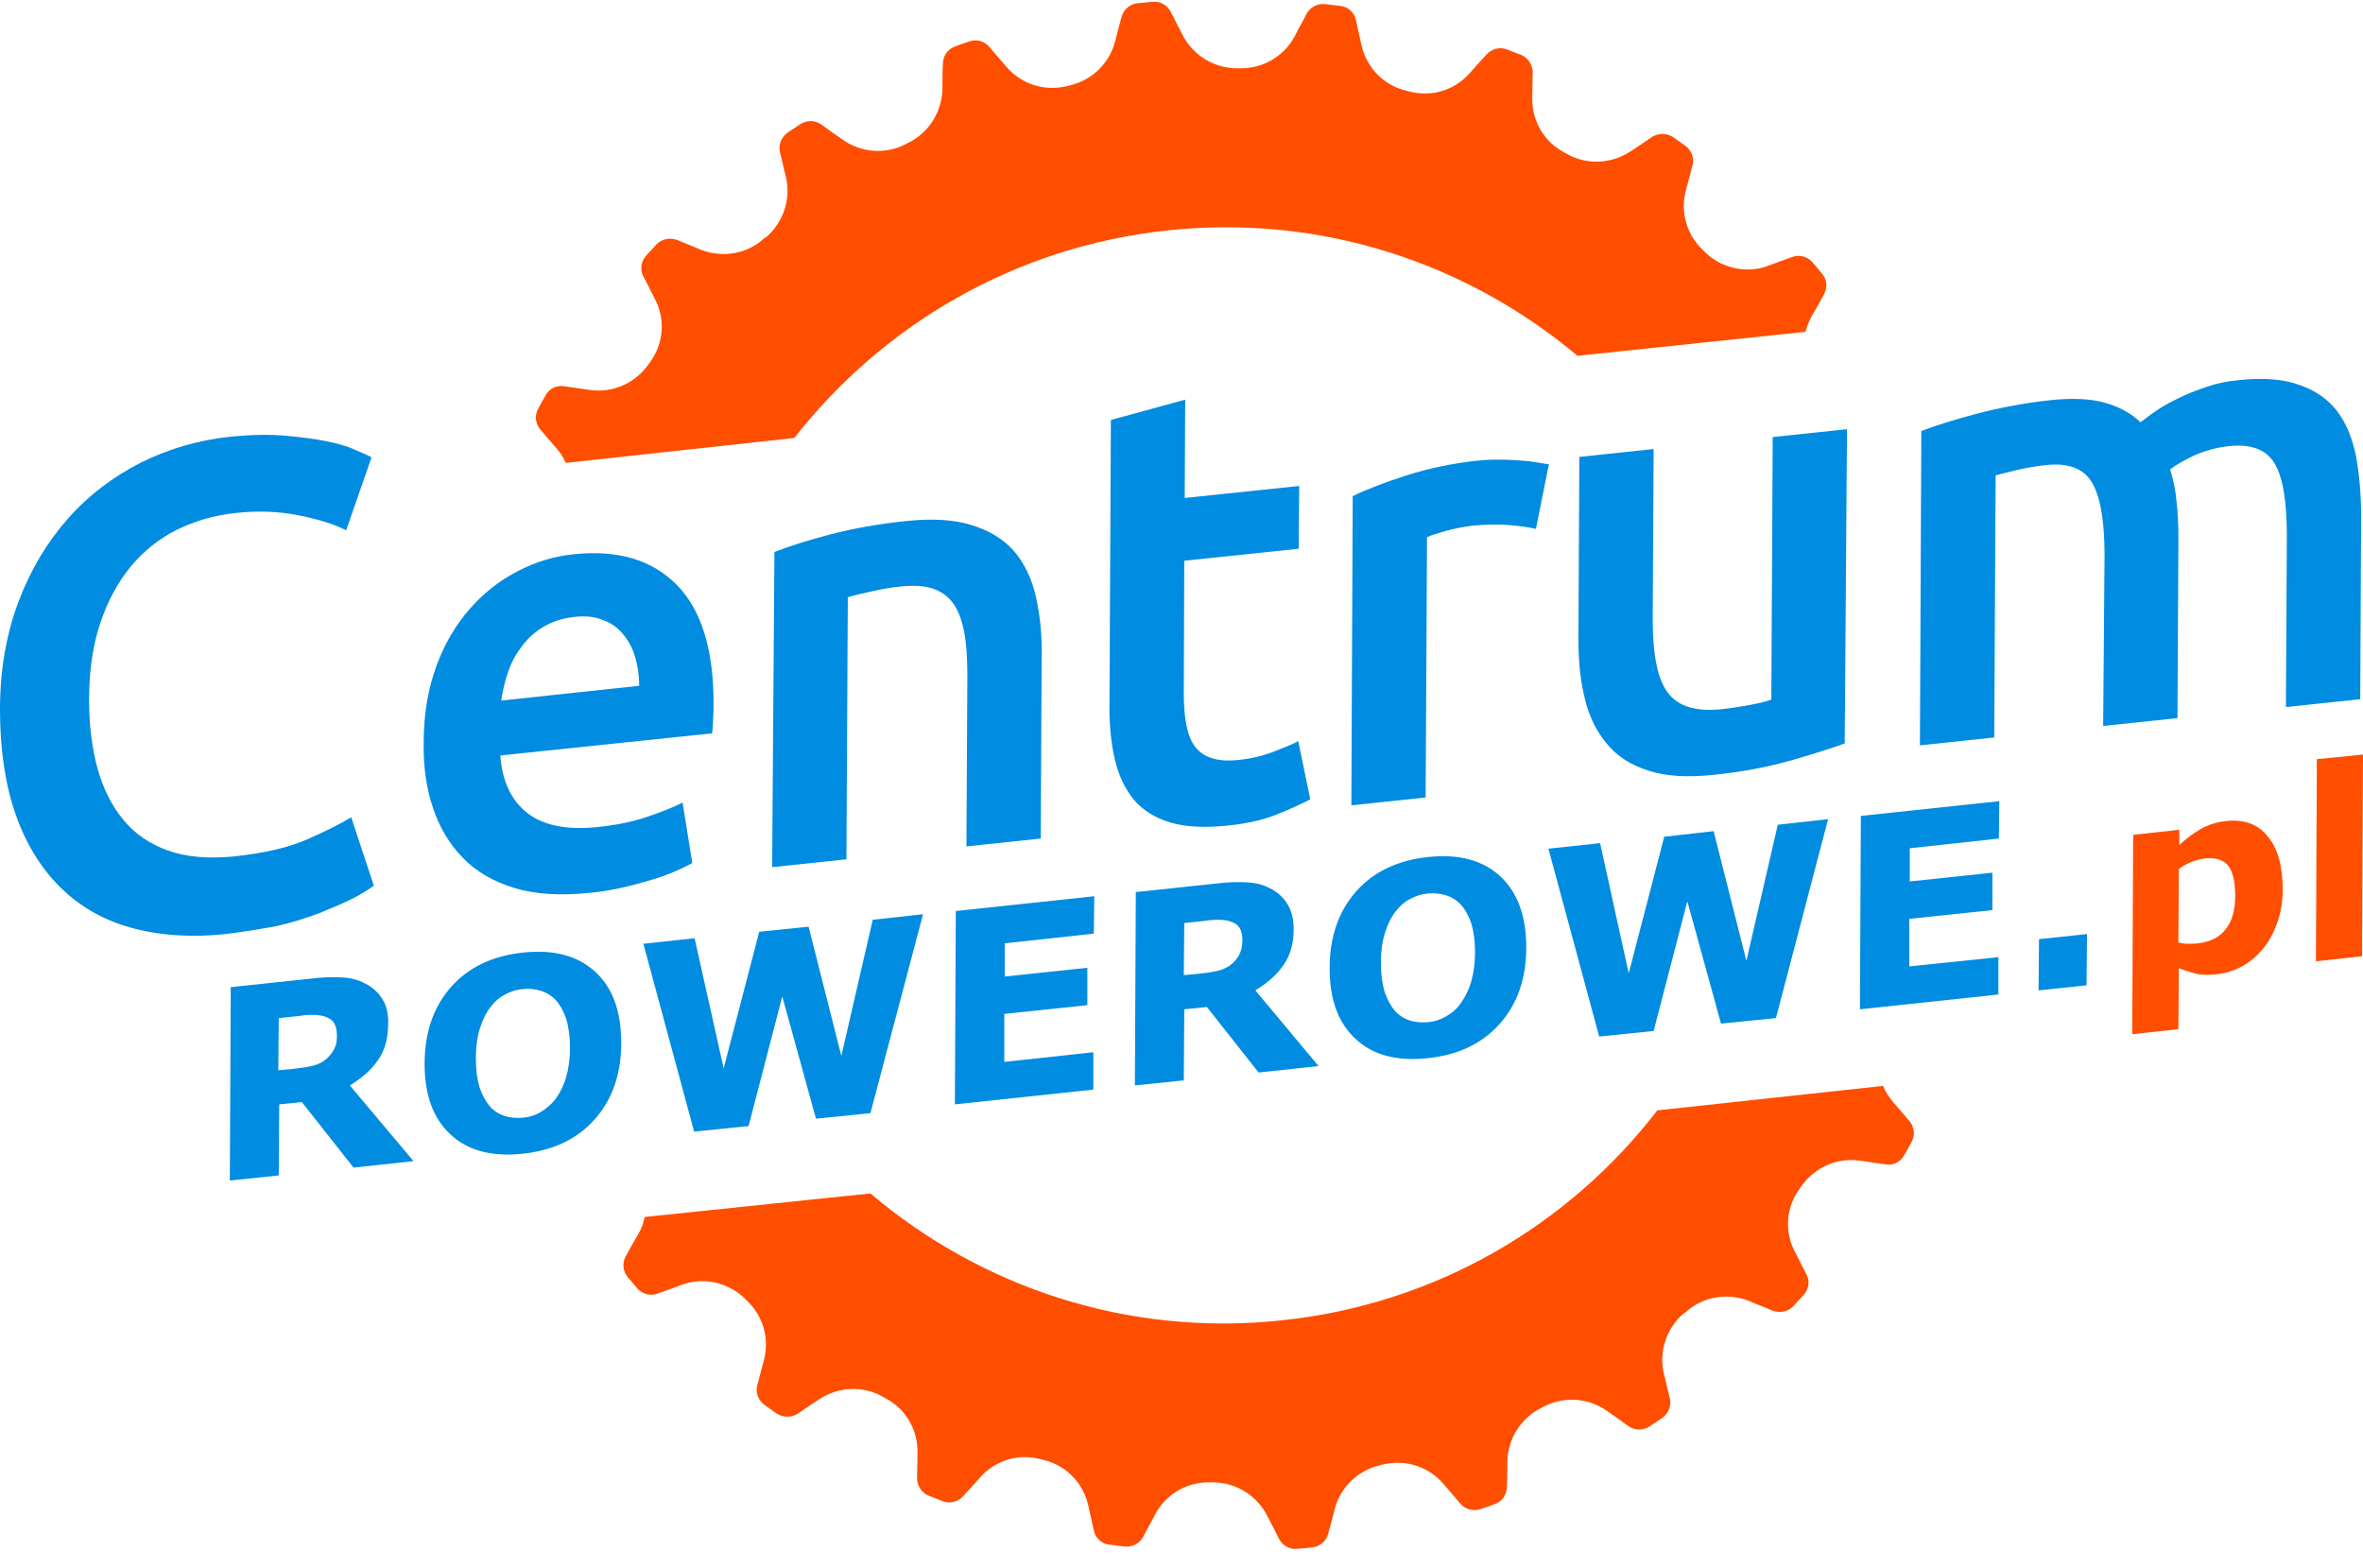
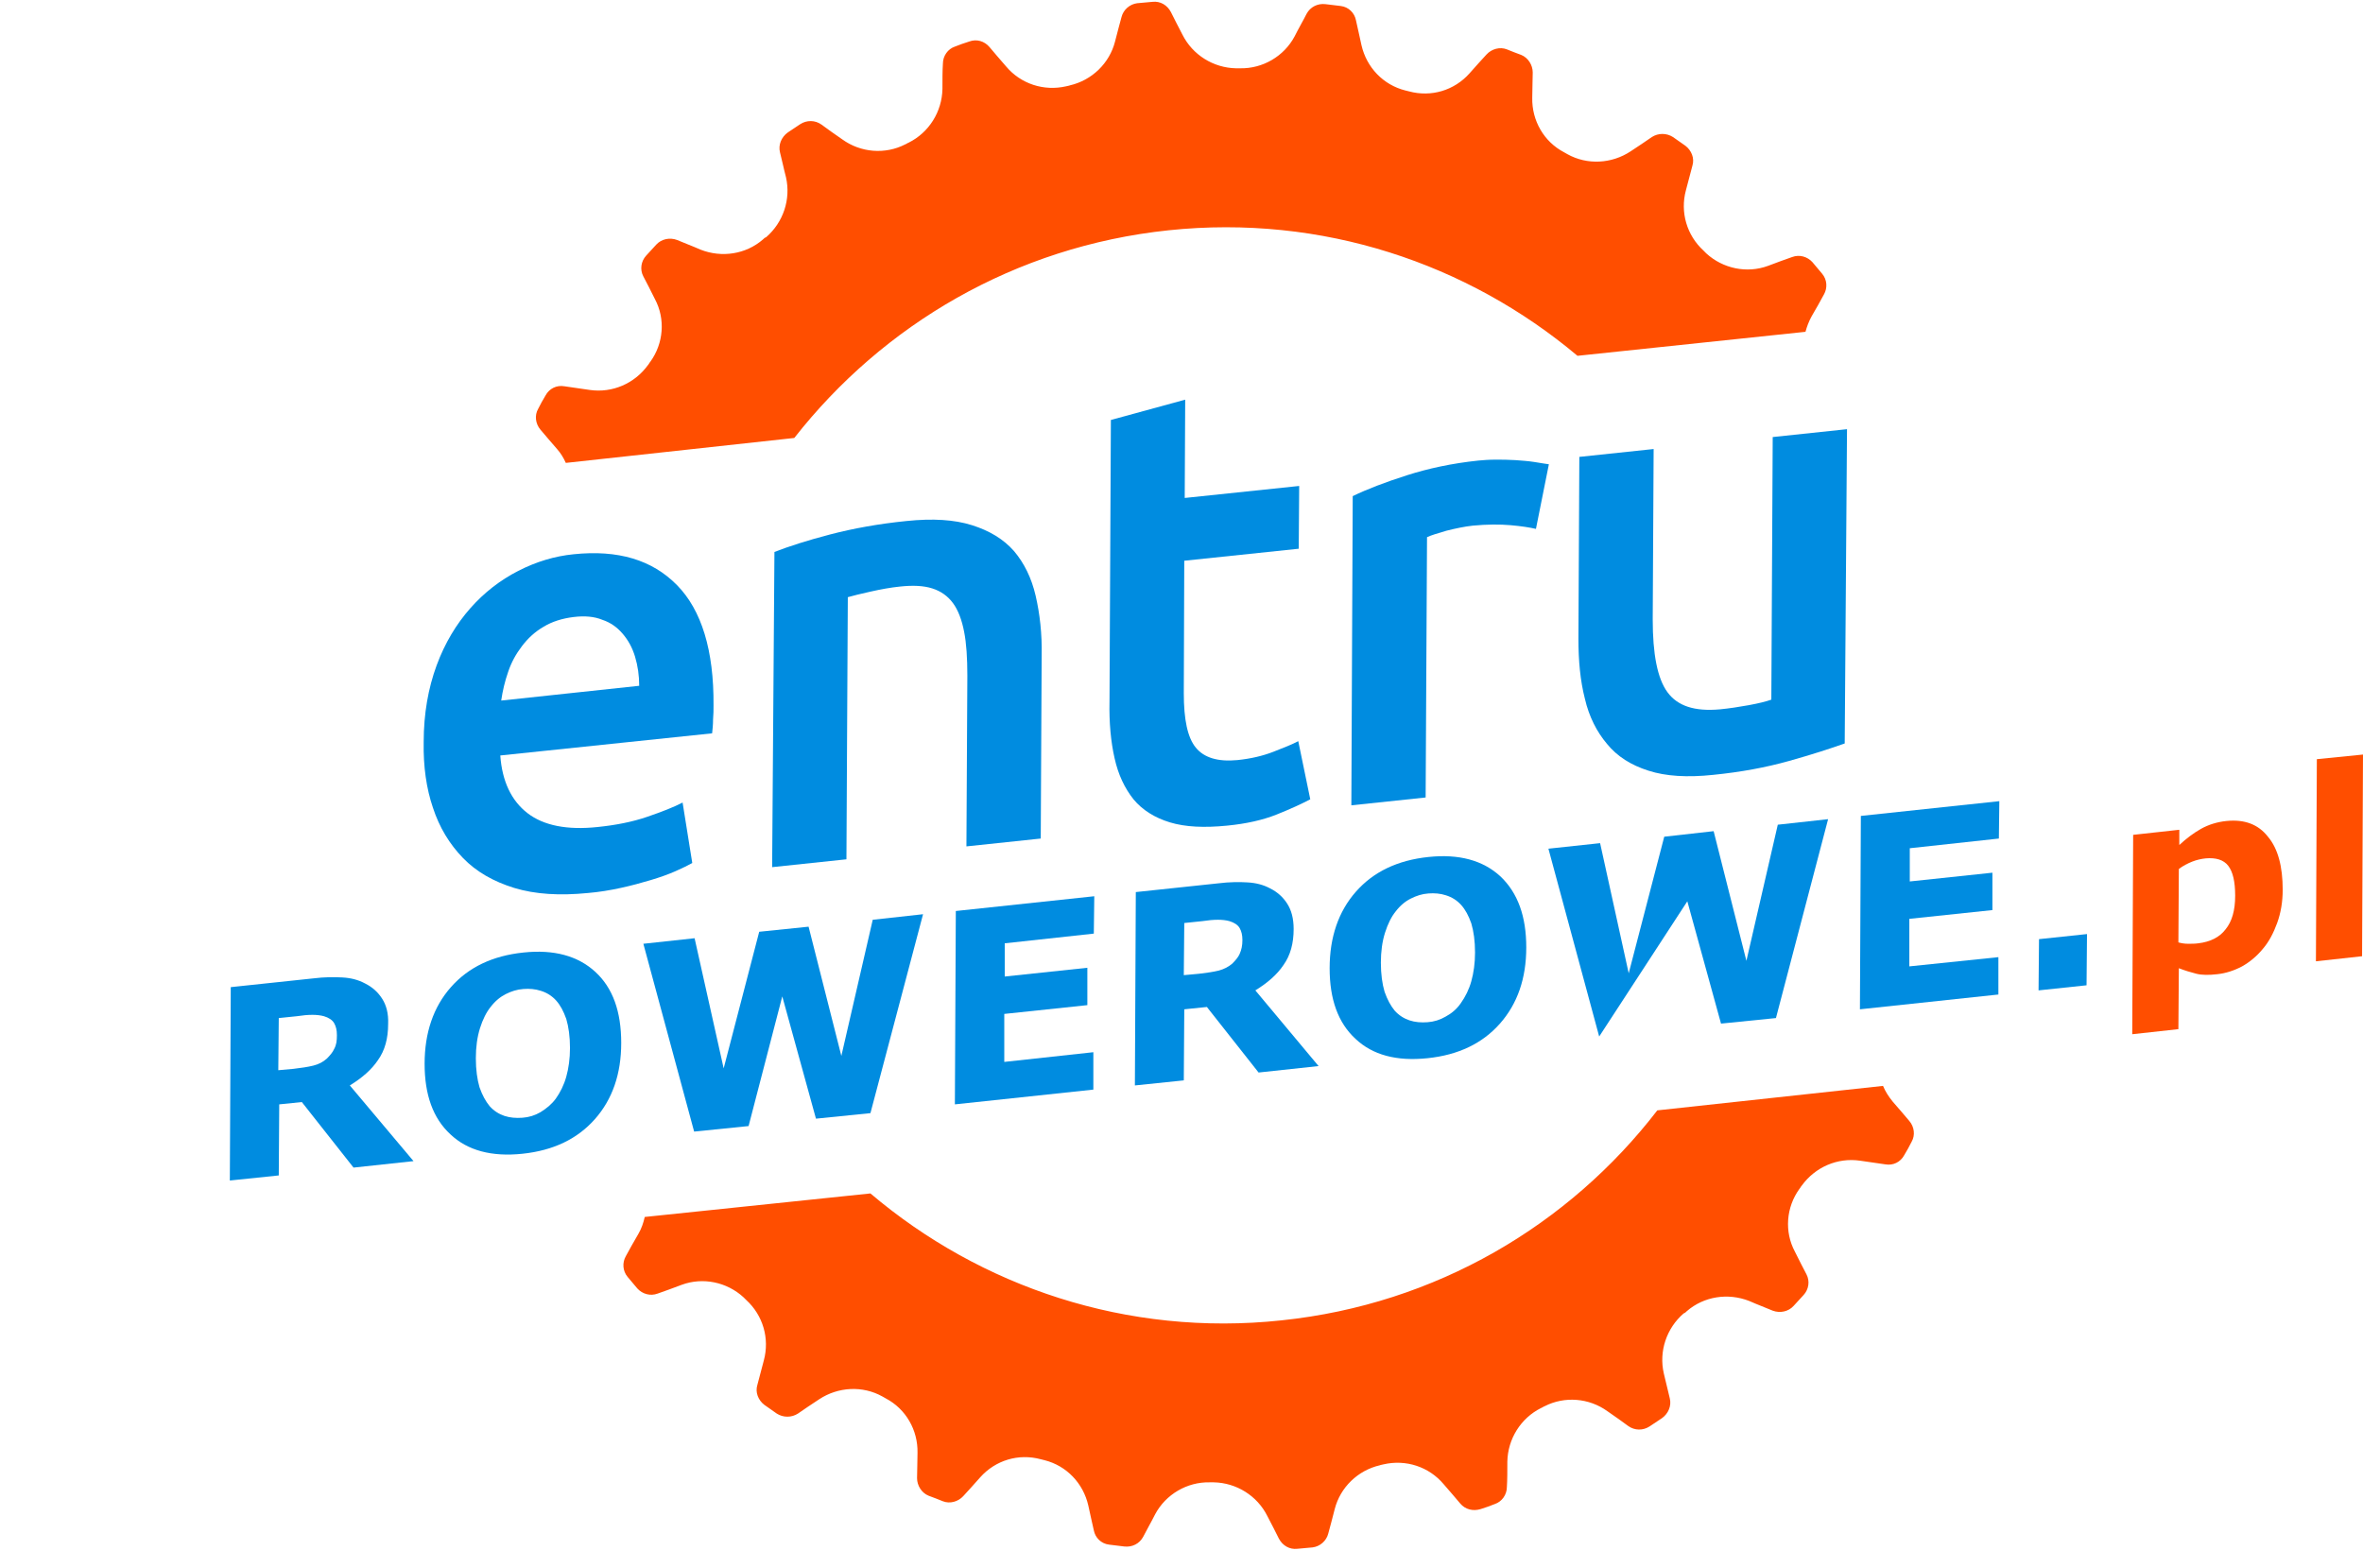
<svg xmlns="http://www.w3.org/2000/svg" width="113" height="75" viewBox="0 0 113 75" fill="none">
  <g clip-path="url(#clip0)">
    <path fill-rule="evenodd" clip-rule="evenodd" d="M27.058 22.137C26.948 21.894 26.815 21.673 26.639 21.474C26.352 21.143 26.065 20.812 25.844 20.547C25.602 20.261 25.557 19.863 25.734 19.554C25.844 19.334 25.955 19.135 26.087 18.914C26.264 18.583 26.617 18.407 26.992 18.473C27.323 18.517 27.765 18.583 28.206 18.649C29.287 18.804 30.347 18.34 30.987 17.458C31.031 17.413 31.053 17.347 31.097 17.303C31.737 16.42 31.825 15.251 31.318 14.302C31.119 13.904 30.921 13.507 30.766 13.22C30.59 12.889 30.656 12.492 30.898 12.227C31.053 12.05 31.23 11.874 31.384 11.697C31.627 11.432 32.024 11.344 32.377 11.476C32.686 11.609 33.105 11.764 33.503 11.94C34.518 12.337 35.666 12.161 36.482 11.454C36.526 11.41 36.571 11.366 36.637 11.344C37.453 10.638 37.828 9.534 37.586 8.475C37.475 8.056 37.387 7.614 37.299 7.283C37.211 6.93 37.365 6.555 37.674 6.334C37.873 6.202 38.071 6.069 38.27 5.937C38.579 5.738 38.976 5.738 39.285 5.959C39.55 6.158 39.925 6.422 40.278 6.665C41.161 7.305 42.331 7.394 43.28 6.908C43.346 6.886 43.39 6.842 43.456 6.82C44.428 6.334 45.045 5.341 45.068 4.26C45.068 3.818 45.068 3.377 45.09 3.046C45.09 2.67 45.332 2.339 45.663 2.229C45.884 2.141 46.127 2.053 46.348 1.986C46.701 1.854 47.076 1.964 47.319 2.251C47.539 2.516 47.826 2.847 48.113 3.178C48.819 4.017 49.923 4.37 50.982 4.127C51.049 4.105 51.115 4.105 51.159 4.083C52.218 3.84 53.057 3.024 53.322 1.986C53.432 1.567 53.543 1.126 53.631 0.817C53.719 0.463 54.028 0.199 54.381 0.154C54.624 0.132 54.867 0.11 55.11 0.088C55.485 0.044 55.816 0.243 55.992 0.574C56.147 0.883 56.346 1.28 56.544 1.655C57.03 2.626 58.023 3.244 59.104 3.266C59.17 3.266 59.237 3.266 59.303 3.266C60.384 3.288 61.4 2.693 61.907 1.744C62.106 1.346 62.327 0.971 62.481 0.662C62.658 0.331 63.011 0.154 63.386 0.199C63.629 0.221 63.871 0.265 64.114 0.287C64.49 0.331 64.776 0.618 64.843 0.971C64.909 1.302 65.019 1.721 65.107 2.163C65.35 3.222 66.145 4.061 67.204 4.326C67.27 4.348 67.314 4.348 67.381 4.37C68.44 4.657 69.544 4.326 70.272 3.509C70.559 3.178 70.868 2.847 71.088 2.604C71.331 2.339 71.728 2.229 72.06 2.361C72.28 2.45 72.501 2.538 72.744 2.626C73.075 2.759 73.296 3.112 73.296 3.465C73.296 3.796 73.273 4.237 73.273 4.679C73.251 5.76 73.825 6.776 74.796 7.283C74.84 7.305 74.907 7.349 74.951 7.371C75.9 7.901 77.07 7.835 77.974 7.239C78.35 6.996 78.703 6.753 78.99 6.555C79.299 6.356 79.696 6.356 80.005 6.555C80.204 6.687 80.402 6.842 80.601 6.974C80.888 7.195 81.042 7.57 80.932 7.923C80.844 8.254 80.733 8.674 80.623 9.093C80.336 10.152 80.667 11.256 81.462 11.984C81.506 12.028 81.55 12.072 81.594 12.117C82.388 12.845 83.536 13.088 84.551 12.713C84.971 12.558 85.368 12.403 85.699 12.293C86.052 12.161 86.427 12.271 86.67 12.536C86.825 12.713 86.979 12.911 87.134 13.088C87.376 13.375 87.398 13.772 87.222 14.081C87.067 14.368 86.847 14.765 86.626 15.14C86.494 15.383 86.405 15.626 86.339 15.868L75.436 17.016C70.184 12.602 63.231 10.241 55.882 11.013C48.533 11.786 42.221 15.537 37.983 20.945L27.058 22.137ZM90.047 51.931C90.157 52.196 90.312 52.439 90.51 52.682C90.797 53.013 91.084 53.344 91.305 53.609C91.548 53.896 91.592 54.293 91.415 54.602C91.305 54.823 91.195 55.021 91.062 55.242C90.886 55.573 90.532 55.75 90.157 55.683C89.826 55.639 89.385 55.573 88.943 55.507C87.862 55.352 86.803 55.816 86.162 56.699C86.118 56.743 86.096 56.809 86.052 56.853C85.412 57.736 85.324 58.906 85.832 59.855C86.03 60.252 86.229 60.649 86.383 60.936C86.56 61.267 86.494 61.664 86.251 61.929C86.096 62.106 85.92 62.282 85.765 62.459C85.522 62.724 85.125 62.812 84.772 62.68C84.463 62.547 84.044 62.393 83.647 62.216C82.631 61.819 81.484 61.995 80.667 62.702C80.623 62.746 80.579 62.79 80.513 62.812C79.696 63.518 79.321 64.622 79.564 65.681C79.674 66.101 79.762 66.542 79.85 66.873C79.939 67.226 79.784 67.601 79.475 67.822C79.277 67.954 79.078 68.087 78.879 68.219C78.57 68.418 78.173 68.418 77.864 68.197C77.599 67.999 77.224 67.734 76.871 67.491C75.988 66.851 74.818 66.763 73.869 67.248C73.803 67.27 73.759 67.314 73.693 67.337C72.722 67.822 72.104 68.815 72.082 69.897C72.082 70.338 72.082 70.779 72.06 71.111C72.06 71.486 71.817 71.817 71.486 71.927C71.265 72.015 71.022 72.104 70.802 72.17C70.448 72.28 70.073 72.192 69.831 71.905C69.61 71.64 69.323 71.309 69.036 70.978C68.33 70.139 67.226 69.786 66.167 70.029C66.101 70.051 66.034 70.051 65.99 70.073C64.931 70.316 64.092 71.133 63.827 72.17C63.717 72.589 63.607 73.031 63.518 73.34C63.43 73.693 63.121 73.958 62.768 74.002C62.525 74.024 62.282 74.046 62.04 74.068C61.664 74.112 61.333 73.913 61.157 73.582C61.002 73.273 60.804 72.876 60.605 72.501C60.12 71.53 59.126 70.912 58.045 70.89C57.979 70.89 57.913 70.89 57.846 70.89C56.765 70.868 55.75 71.464 55.242 72.413C55.043 72.81 54.823 73.185 54.668 73.494C54.492 73.825 54.139 74.002 53.763 73.958C53.52 73.936 53.278 73.891 53.035 73.869C52.66 73.825 52.373 73.538 52.307 73.185C52.24 72.854 52.13 72.435 52.042 71.993C51.799 70.934 51.005 70.095 49.945 69.83C49.879 69.808 49.835 69.808 49.769 69.786C48.709 69.499 47.606 69.831 46.877 70.647C46.59 70.978 46.281 71.309 46.061 71.552C45.818 71.817 45.421 71.927 45.09 71.795C44.869 71.706 44.648 71.618 44.406 71.53C44.074 71.397 43.854 71.044 43.854 70.691C43.854 70.36 43.876 69.919 43.876 69.477C43.898 68.396 43.324 67.381 42.353 66.873C42.309 66.851 42.243 66.807 42.198 66.785C41.249 66.255 40.08 66.321 39.175 66.917C38.8 67.16 38.447 67.403 38.16 67.601C37.851 67.8 37.453 67.8 37.144 67.601C36.946 67.469 36.747 67.314 36.548 67.182C36.261 66.961 36.107 66.586 36.217 66.233C36.306 65.902 36.416 65.483 36.526 65.063C36.813 64.004 36.482 62.9 35.688 62.172C35.644 62.128 35.599 62.084 35.555 62.04C34.761 61.311 33.613 61.069 32.598 61.444C32.178 61.598 31.781 61.753 31.45 61.863C31.097 61.995 30.722 61.885 30.479 61.62C30.325 61.444 30.17 61.245 30.016 61.069C29.773 60.782 29.751 60.384 29.927 60.075C30.082 59.788 30.302 59.391 30.523 59.016C30.678 58.751 30.766 58.486 30.832 58.199L41.625 57.074C46.877 61.532 53.896 63.938 61.289 63.143C68.683 62.371 75.039 58.575 79.254 53.101L90.047 51.931Z" fill="#FF4E00" />
-     <path d="M10.792 44.67C9.115 44.847 7.592 44.736 6.246 44.361C4.9 43.986 3.774 43.324 2.847 42.397C1.92 41.47 1.214 40.3 0.728 38.888C0.243 37.475 0 35.82 0 33.922C0 32.024 0.309 30.303 0.883 28.78C1.457 27.257 2.251 25.933 3.244 24.807C4.237 23.681 5.407 22.799 6.754 22.114C8.1 21.452 9.534 21.033 11.079 20.878C12.006 20.79 12.845 20.768 13.617 20.834C14.368 20.901 15.03 20.989 15.604 21.099C16.155 21.21 16.619 21.342 16.994 21.519C17.369 21.673 17.612 21.783 17.767 21.872L16.553 25.359C16.045 25.094 15.295 24.851 14.324 24.653C13.352 24.454 12.315 24.41 11.19 24.542C10.219 24.653 9.314 24.917 8.453 25.337C7.614 25.756 6.864 26.352 6.246 27.102C5.628 27.853 5.142 28.758 4.789 29.817C4.436 30.876 4.26 32.09 4.26 33.459C4.26 34.672 4.392 35.754 4.657 36.725C4.922 37.696 5.341 38.535 5.893 39.197C6.445 39.881 7.173 40.367 8.034 40.676C8.894 40.985 9.932 41.073 11.146 40.962C12.602 40.808 13.772 40.543 14.677 40.146C15.582 39.749 16.288 39.395 16.796 39.087L17.877 42.353C17.612 42.552 17.259 42.772 16.818 42.993C16.376 43.214 15.847 43.434 15.251 43.677C14.655 43.898 13.97 44.119 13.198 44.295C12.47 44.428 11.653 44.56 10.792 44.67Z" fill="#008CE0" />
    <path d="M30.567 32.797C30.567 32.311 30.501 31.848 30.369 31.406C30.236 30.965 30.038 30.612 29.773 30.303C29.508 29.994 29.199 29.773 28.802 29.64C28.427 29.486 27.963 29.442 27.433 29.508C26.882 29.574 26.396 29.729 25.999 29.971C25.579 30.214 25.248 30.523 24.962 30.898C24.675 31.274 24.454 31.671 24.299 32.134C24.145 32.576 24.035 33.039 23.968 33.503L30.567 32.797ZM20.261 35.489C20.261 34.121 20.481 32.907 20.878 31.825C21.276 30.744 21.828 29.839 22.49 29.089C23.152 28.338 23.924 27.742 24.785 27.301C25.646 26.86 26.529 26.595 27.433 26.506C29.552 26.286 31.185 26.771 32.377 27.985C33.547 29.177 34.143 31.097 34.121 33.745C34.121 33.944 34.121 34.165 34.099 34.408C34.099 34.65 34.077 34.871 34.054 35.07L23.924 36.129C24.012 37.365 24.454 38.292 25.226 38.888C25.999 39.484 27.124 39.705 28.581 39.55C29.442 39.462 30.236 39.307 30.943 39.065C31.649 38.822 32.223 38.601 32.642 38.38L33.105 41.272C32.907 41.382 32.642 41.514 32.289 41.669C31.936 41.823 31.561 41.956 31.119 42.088C30.678 42.221 30.192 42.353 29.685 42.463C29.177 42.574 28.647 42.662 28.118 42.706C26.771 42.839 25.602 42.772 24.586 42.463C23.593 42.154 22.777 41.691 22.137 41.029C21.497 40.367 21.011 39.572 20.702 38.623C20.393 37.718 20.238 36.659 20.261 35.489Z" fill="#008CE0" />
    <path d="M37.034 26.396C37.718 26.131 38.601 25.844 39.705 25.557C40.808 25.27 42.022 25.05 43.346 24.917C44.604 24.785 45.641 24.851 46.48 25.116C47.319 25.381 47.981 25.778 48.489 26.352C48.974 26.926 49.327 27.632 49.526 28.493C49.724 29.354 49.835 30.303 49.813 31.362L49.769 40.102L46.215 40.477L46.259 32.311C46.259 31.472 46.215 30.766 46.105 30.214C45.995 29.64 45.818 29.177 45.575 28.846C45.332 28.515 45.001 28.272 44.582 28.14C44.163 28.007 43.655 27.985 43.037 28.051C42.596 28.096 42.11 28.184 41.625 28.294C41.139 28.404 40.764 28.493 40.543 28.559L40.477 41.095L36.924 41.47L37.034 26.396Z" fill="#008CE0" />
    <path d="M53.123 20.084L56.677 19.113L56.654 23.814L62.128 23.24L62.106 26.242L56.632 26.816L56.61 33.15C56.61 34.408 56.787 35.268 57.184 35.754C57.581 36.239 58.244 36.438 59.17 36.35C59.811 36.284 60.384 36.151 60.892 35.953C61.4 35.754 61.797 35.599 62.084 35.445L62.658 38.226C62.238 38.447 61.709 38.689 61.047 38.954C60.384 39.219 59.59 39.395 58.685 39.484C57.581 39.594 56.677 39.55 55.948 39.329C55.22 39.109 54.624 38.733 54.205 38.226C53.785 37.696 53.476 37.056 53.3 36.261C53.123 35.489 53.035 34.562 53.057 33.547L53.123 20.084Z" fill="#008CE0" />
    <path d="M73.45 25.293C73.163 25.226 72.744 25.16 72.236 25.116C71.728 25.072 71.111 25.072 70.426 25.138C70.029 25.182 69.61 25.27 69.168 25.381C68.727 25.513 68.418 25.602 68.241 25.69L68.175 38.138L64.622 38.513L64.688 23.726C65.372 23.395 66.233 23.064 67.27 22.732C68.308 22.401 69.433 22.159 70.691 22.026C70.934 22.004 71.199 21.982 71.508 21.982C71.817 21.982 72.126 21.982 72.457 22.004C72.766 22.026 73.075 22.048 73.362 22.092C73.649 22.137 73.891 22.181 74.068 22.203L73.45 25.293Z" fill="#008CE0" />
    <path d="M88.215 35.555C87.531 35.798 86.648 36.085 85.544 36.394C84.441 36.703 83.249 36.924 81.925 37.056C80.689 37.188 79.652 37.122 78.835 36.857C77.996 36.593 77.334 36.173 76.849 35.577C76.363 35.004 75.988 34.275 75.79 33.414C75.569 32.554 75.481 31.605 75.481 30.545L75.525 21.85L79.078 21.474L79.034 29.618C79.034 31.274 79.254 32.443 79.74 33.105C80.226 33.768 81.042 34.032 82.256 33.922C82.698 33.878 83.139 33.812 83.624 33.724C84.11 33.635 84.463 33.547 84.706 33.459L84.772 20.901L88.325 20.525L88.215 35.555Z" fill="#008CE0" />
-     <path d="M100.641 26.551C100.641 24.918 100.442 23.77 100.045 23.086C99.647 22.401 98.897 22.114 97.794 22.247C97.396 22.291 96.977 22.357 96.491 22.468C96.028 22.578 95.675 22.666 95.432 22.733L95.366 35.268L91.812 35.644L91.879 20.614C92.563 20.349 93.468 20.062 94.571 19.775C95.675 19.488 96.844 19.267 98.081 19.135C99.14 19.025 100.001 19.069 100.685 19.267C101.369 19.466 101.921 19.775 102.362 20.194C102.583 20.018 102.848 19.819 103.179 19.599C103.51 19.378 103.885 19.179 104.304 18.981C104.724 18.782 105.143 18.627 105.606 18.473C106.07 18.318 106.533 18.23 106.997 18.186C108.189 18.054 109.182 18.12 109.954 18.407C110.727 18.672 111.323 19.091 111.764 19.665C112.205 20.239 112.492 20.967 112.669 21.828C112.823 22.688 112.912 23.637 112.912 24.697L112.868 33.437L109.314 33.812L109.358 25.646C109.358 24.013 109.182 22.865 108.785 22.181C108.387 21.497 107.637 21.21 106.533 21.342C105.96 21.408 105.43 21.563 104.922 21.784C104.415 22.026 104.039 22.247 103.775 22.446C103.929 22.931 104.039 23.439 104.084 23.991C104.15 24.542 104.172 25.138 104.172 25.756L104.128 34.342L100.574 34.717L100.641 26.551Z" fill="#008CE0" />
    <path d="M19.775 55.529L16.906 55.838L14.434 52.704L13.353 52.814L13.331 56.213L10.991 56.456L11.035 47.208L14.986 46.789C15.515 46.723 15.979 46.723 16.376 46.745C16.773 46.767 17.127 46.855 17.458 47.032C17.811 47.208 18.076 47.451 18.274 47.76C18.473 48.069 18.583 48.466 18.561 48.974C18.561 49.658 18.407 50.232 18.076 50.696C17.767 51.159 17.303 51.556 16.729 51.909L19.775 55.529ZM16.111 49.504C16.111 49.261 16.067 49.084 15.979 48.93C15.891 48.775 15.714 48.665 15.493 48.599C15.339 48.555 15.14 48.533 14.942 48.533C14.721 48.533 14.478 48.555 14.191 48.599L13.331 48.687L13.308 51.181L14.037 51.115C14.412 51.071 14.721 51.026 14.986 50.96C15.251 50.894 15.449 50.784 15.626 50.629C15.78 50.475 15.913 50.32 15.979 50.166C16.089 49.967 16.111 49.769 16.111 49.504Z" fill="#008CE0" />
    <path d="M26.573 52.549C26.793 52.24 26.97 51.887 27.08 51.49C27.191 51.093 27.257 50.629 27.257 50.122C27.257 49.57 27.191 49.106 27.08 48.731C26.948 48.356 26.793 48.069 26.595 47.848C26.396 47.628 26.153 47.473 25.866 47.385C25.602 47.297 25.315 47.275 25.028 47.297C24.719 47.319 24.454 47.407 24.189 47.539C23.924 47.672 23.681 47.87 23.461 48.157C23.262 48.4 23.085 48.753 22.953 49.173C22.821 49.592 22.755 50.077 22.755 50.607C22.755 51.159 22.821 51.622 22.931 51.998C23.064 52.373 23.218 52.66 23.417 52.902C23.615 53.123 23.858 53.278 24.123 53.366C24.388 53.454 24.675 53.476 24.984 53.454C25.293 53.432 25.579 53.344 25.844 53.189C26.131 53.013 26.374 52.814 26.573 52.549ZM29.707 49.879C29.707 51.358 29.287 52.571 28.449 53.52C27.61 54.469 26.462 55.021 24.984 55.176C23.505 55.33 22.357 55.021 21.541 54.249C20.702 53.476 20.305 52.351 20.305 50.872C20.305 49.393 20.724 48.157 21.563 47.208C22.401 46.259 23.549 45.708 25.028 45.553C26.484 45.398 27.632 45.708 28.471 46.48C29.309 47.252 29.707 48.378 29.707 49.879Z" fill="#008CE0" />
    <path d="M44.141 43.721L41.625 53.234L39.02 53.498L37.409 47.65L35.798 53.852L33.194 54.116L30.766 45.134L33.216 44.869L34.606 51.093L36.306 44.56L38.667 44.317L40.234 50.497L41.735 43.986L44.141 43.721Z" fill="#008CE0" />
    <path d="M52.285 52.108L45.663 52.814L45.708 43.567L52.329 42.861L52.307 44.648L48.047 45.112V46.701L51.998 46.282V48.069L48.025 48.489V50.784L52.285 50.32V52.108Z" fill="#008CE0" />
    <path d="M63.055 50.983L60.186 51.291L57.714 48.157L56.633 48.268L56.61 51.667L54.271 51.909L54.315 42.662L58.266 42.243C58.795 42.176 59.281 42.176 59.656 42.199C60.053 42.221 60.407 42.309 60.737 42.485C61.091 42.662 61.355 42.905 61.554 43.214C61.753 43.523 61.863 43.92 61.863 44.428C61.863 45.112 61.709 45.686 61.378 46.149C61.069 46.613 60.605 47.01 60.031 47.363L63.055 50.983ZM59.413 44.957C59.413 44.715 59.369 44.538 59.281 44.383C59.193 44.229 59.016 44.119 58.795 44.052C58.641 44.008 58.442 43.986 58.244 43.986C58.023 43.986 57.78 44.008 57.493 44.052L56.633 44.141L56.61 46.635L57.339 46.568C57.714 46.524 58.023 46.48 58.288 46.414C58.531 46.348 58.751 46.237 58.928 46.083C59.082 45.928 59.215 45.774 59.281 45.619C59.369 45.421 59.413 45.222 59.413 44.957Z" fill="#008CE0" />
    <path d="M69.853 47.981C70.073 47.672 70.25 47.319 70.36 46.922C70.471 46.524 70.537 46.061 70.537 45.553C70.537 45.001 70.471 44.538 70.36 44.163C70.228 43.788 70.073 43.501 69.875 43.28C69.676 43.059 69.433 42.905 69.146 42.816C68.881 42.728 68.594 42.706 68.308 42.728C67.999 42.75 67.734 42.839 67.469 42.971C67.204 43.103 66.961 43.302 66.741 43.589C66.542 43.832 66.365 44.185 66.233 44.604C66.1 45.023 66.034 45.509 66.034 46.039C66.034 46.59 66.1 47.054 66.211 47.429C66.343 47.804 66.498 48.091 66.696 48.334C66.895 48.555 67.138 48.709 67.403 48.797C67.668 48.886 67.954 48.908 68.263 48.886C68.572 48.864 68.859 48.775 69.124 48.621C69.411 48.466 69.654 48.268 69.853 47.981ZM72.987 45.31C72.987 46.789 72.567 48.003 71.728 48.952C70.89 49.901 69.742 50.453 68.263 50.607C66.785 50.762 65.637 50.453 64.82 49.68C63.982 48.908 63.584 47.782 63.584 46.303C63.584 44.825 64.004 43.589 64.843 42.64C65.681 41.691 66.829 41.139 68.308 40.984C69.764 40.83 70.912 41.139 71.751 41.911C72.589 42.706 72.987 43.832 72.987 45.31Z" fill="#008CE0" />
-     <path d="M87.421 39.175L84.927 48.687L82.3 48.952L80.689 43.103L79.078 49.305L76.474 49.57L74.046 40.587L76.518 40.322L77.886 46.546L79.585 40.014L81.947 39.749L83.514 45.95L85.015 39.44L87.421 39.175Z" fill="#008CE0" />
+     <path d="M87.421 39.175L84.927 48.687L82.3 48.952L80.689 43.103L76.474 49.57L74.046 40.587L76.518 40.322L77.886 46.546L79.585 40.014L81.947 39.749L83.514 45.95L85.015 39.44L87.421 39.175Z" fill="#008CE0" />
    <path d="M95.564 47.561L88.943 48.268L88.987 39.02L95.609 38.314L95.587 40.102L91.327 40.565V42.154L95.278 41.735V43.523L91.305 43.942V46.215L95.564 45.774V47.561Z" fill="#008CE0" />
    <path d="M99.78 47.12L97.485 47.363L97.507 44.913L99.802 44.67L99.78 47.12Z" fill="#008CE0" />
    <path d="M106.887 42.839C106.887 42.154 106.776 41.691 106.555 41.404C106.335 41.117 105.96 41.007 105.474 41.051C105.275 41.073 105.055 41.117 104.834 41.205C104.613 41.294 104.393 41.404 104.194 41.558L104.172 45.068C104.326 45.112 104.481 45.134 104.635 45.134C104.812 45.134 104.966 45.134 105.121 45.112C105.695 45.045 106.136 44.825 106.423 44.45C106.732 44.074 106.887 43.545 106.887 42.839ZM109.16 42.552C109.16 43.125 109.071 43.655 108.895 44.141C108.718 44.626 108.498 45.045 108.211 45.377C107.924 45.73 107.571 46.017 107.218 46.215C106.842 46.414 106.445 46.546 106.026 46.59C105.629 46.635 105.297 46.635 105.033 46.568C104.768 46.502 104.481 46.414 104.194 46.303L104.172 49.217L101.965 49.46L102.009 39.925L104.216 39.682V40.411C104.547 40.102 104.9 39.837 105.253 39.638C105.606 39.44 106.026 39.307 106.467 39.263C107.328 39.175 107.99 39.418 108.454 40.014C108.939 40.587 109.16 41.448 109.16 42.552Z" fill="#FF4E00" />
    <path d="M112.956 45.73L110.749 45.972L110.793 36.306L113 36.085L112.956 45.73Z" fill="#FF4E00" />
  </g>
  <defs>
    <clipPath id="clip0">
      <rect width="113" height="74.156" fill="white" />
    </clipPath>
  </defs>
</svg>